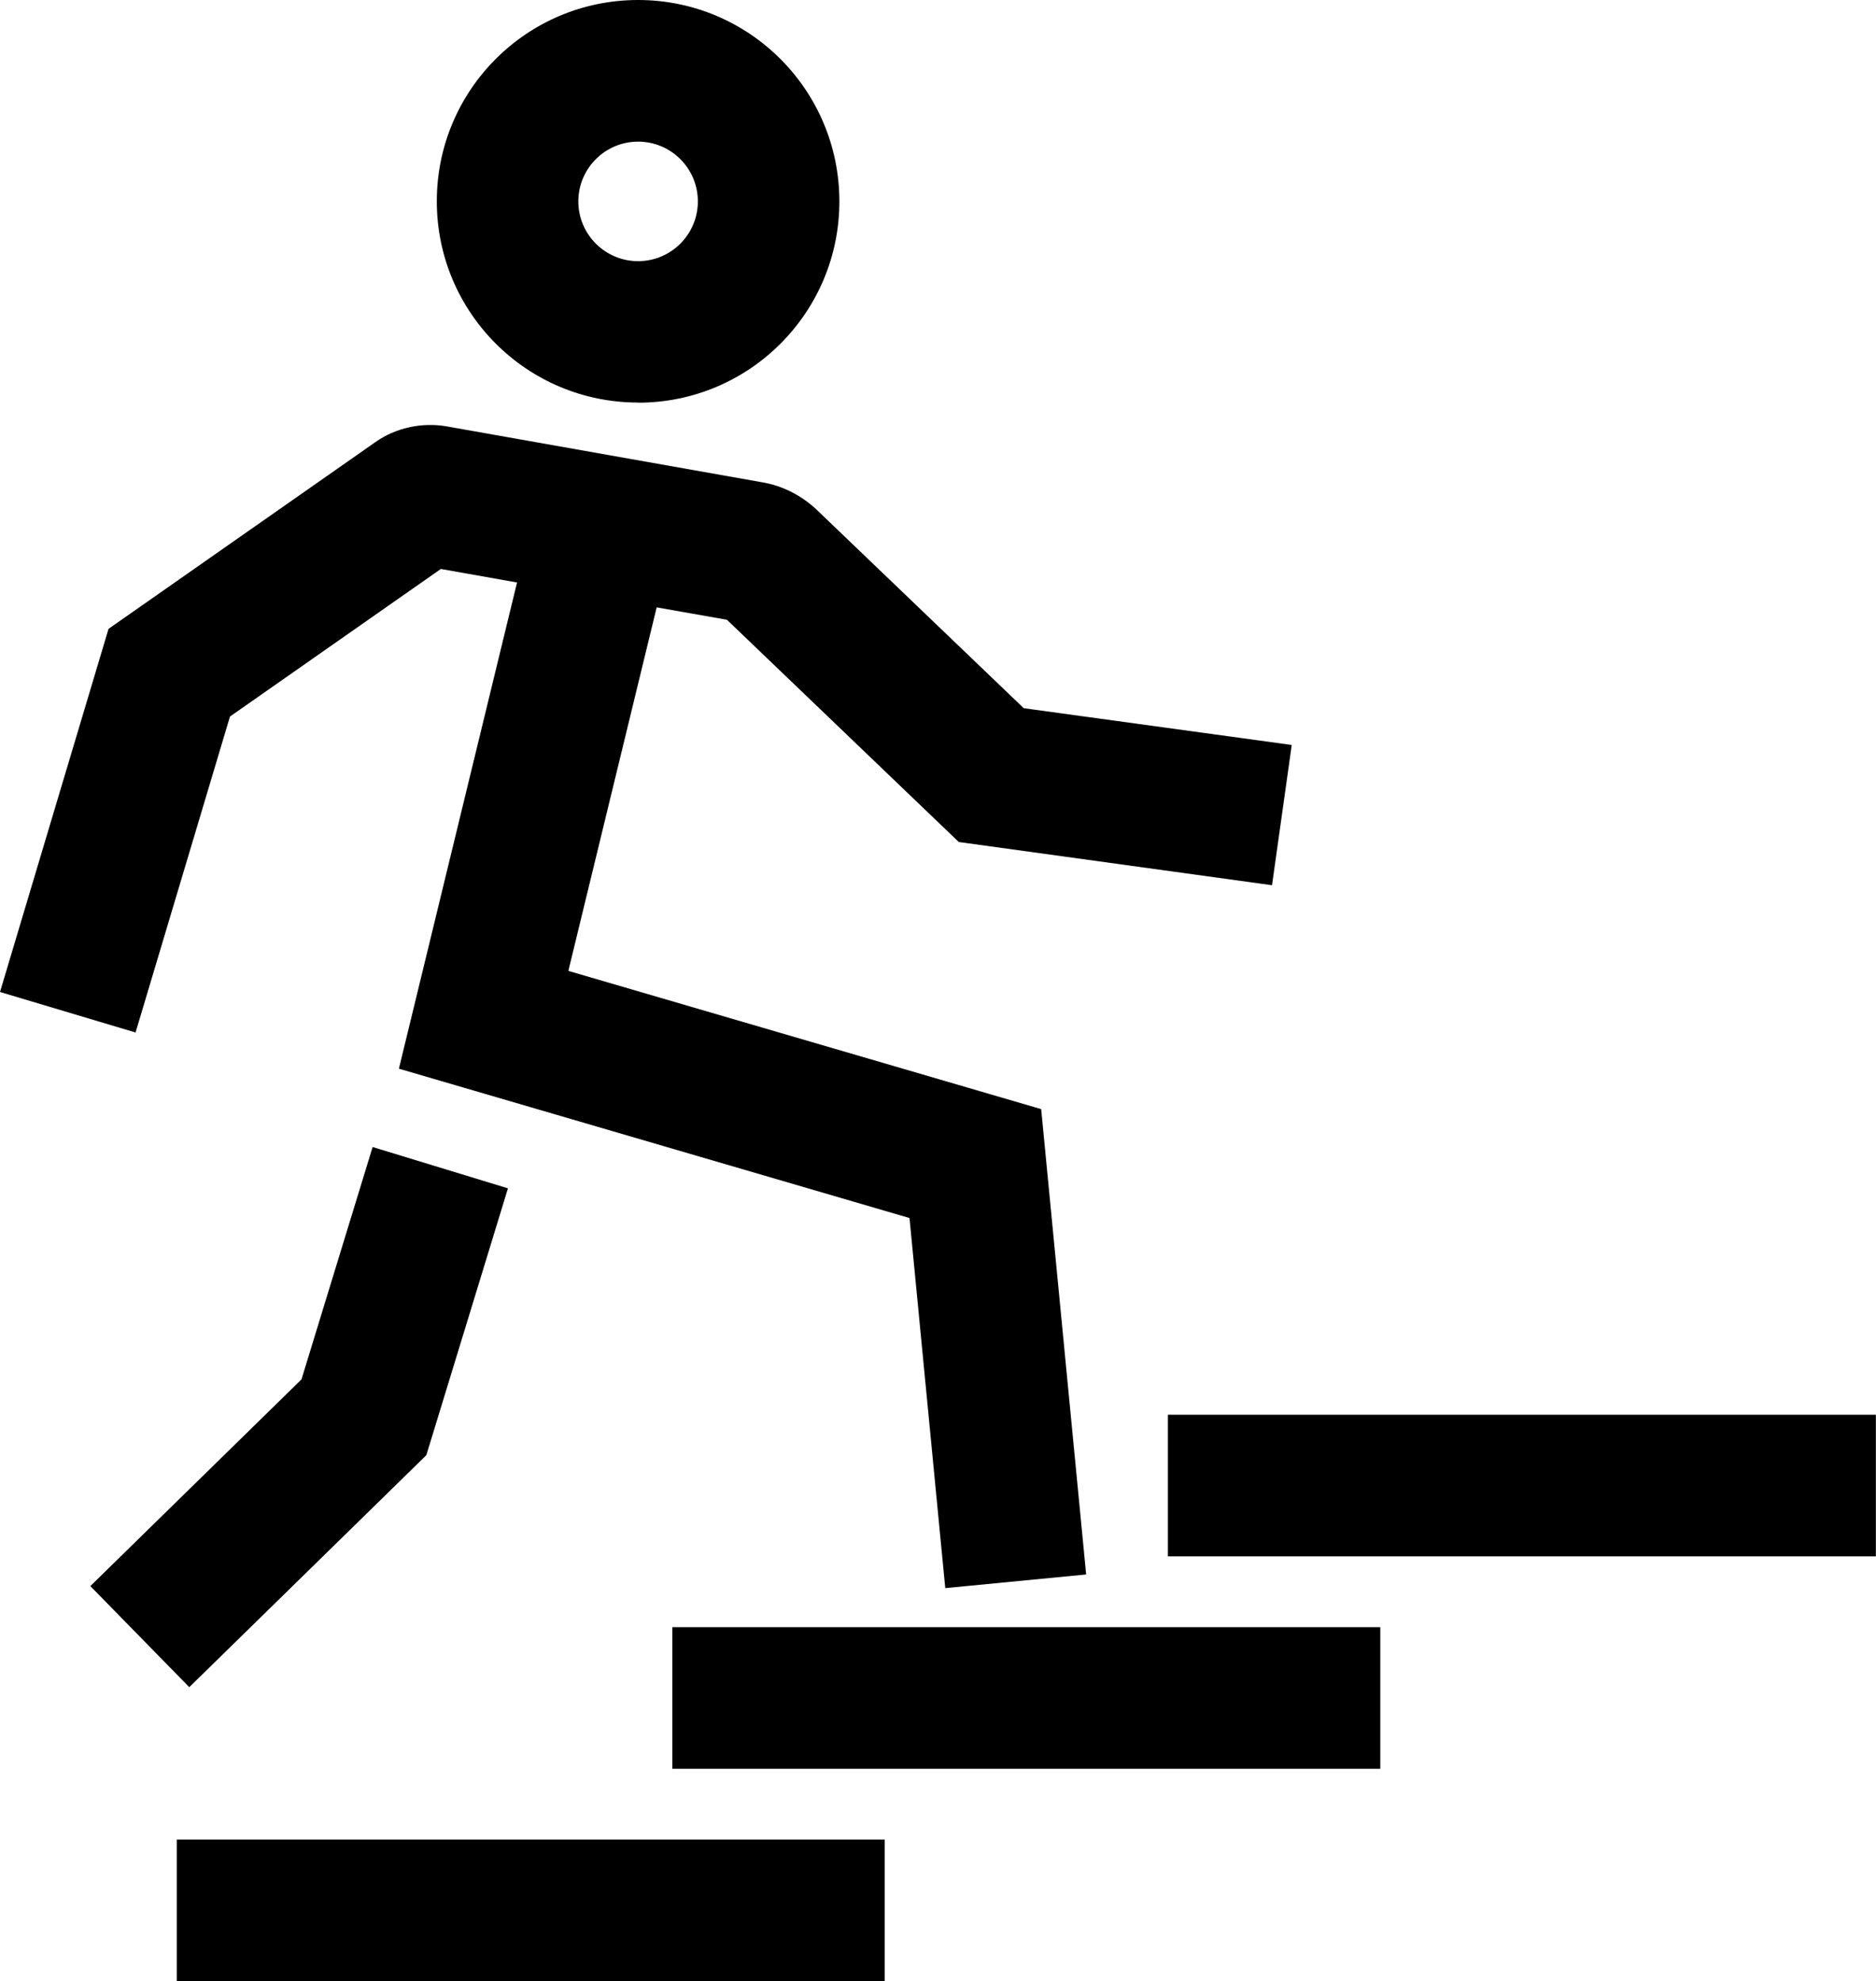
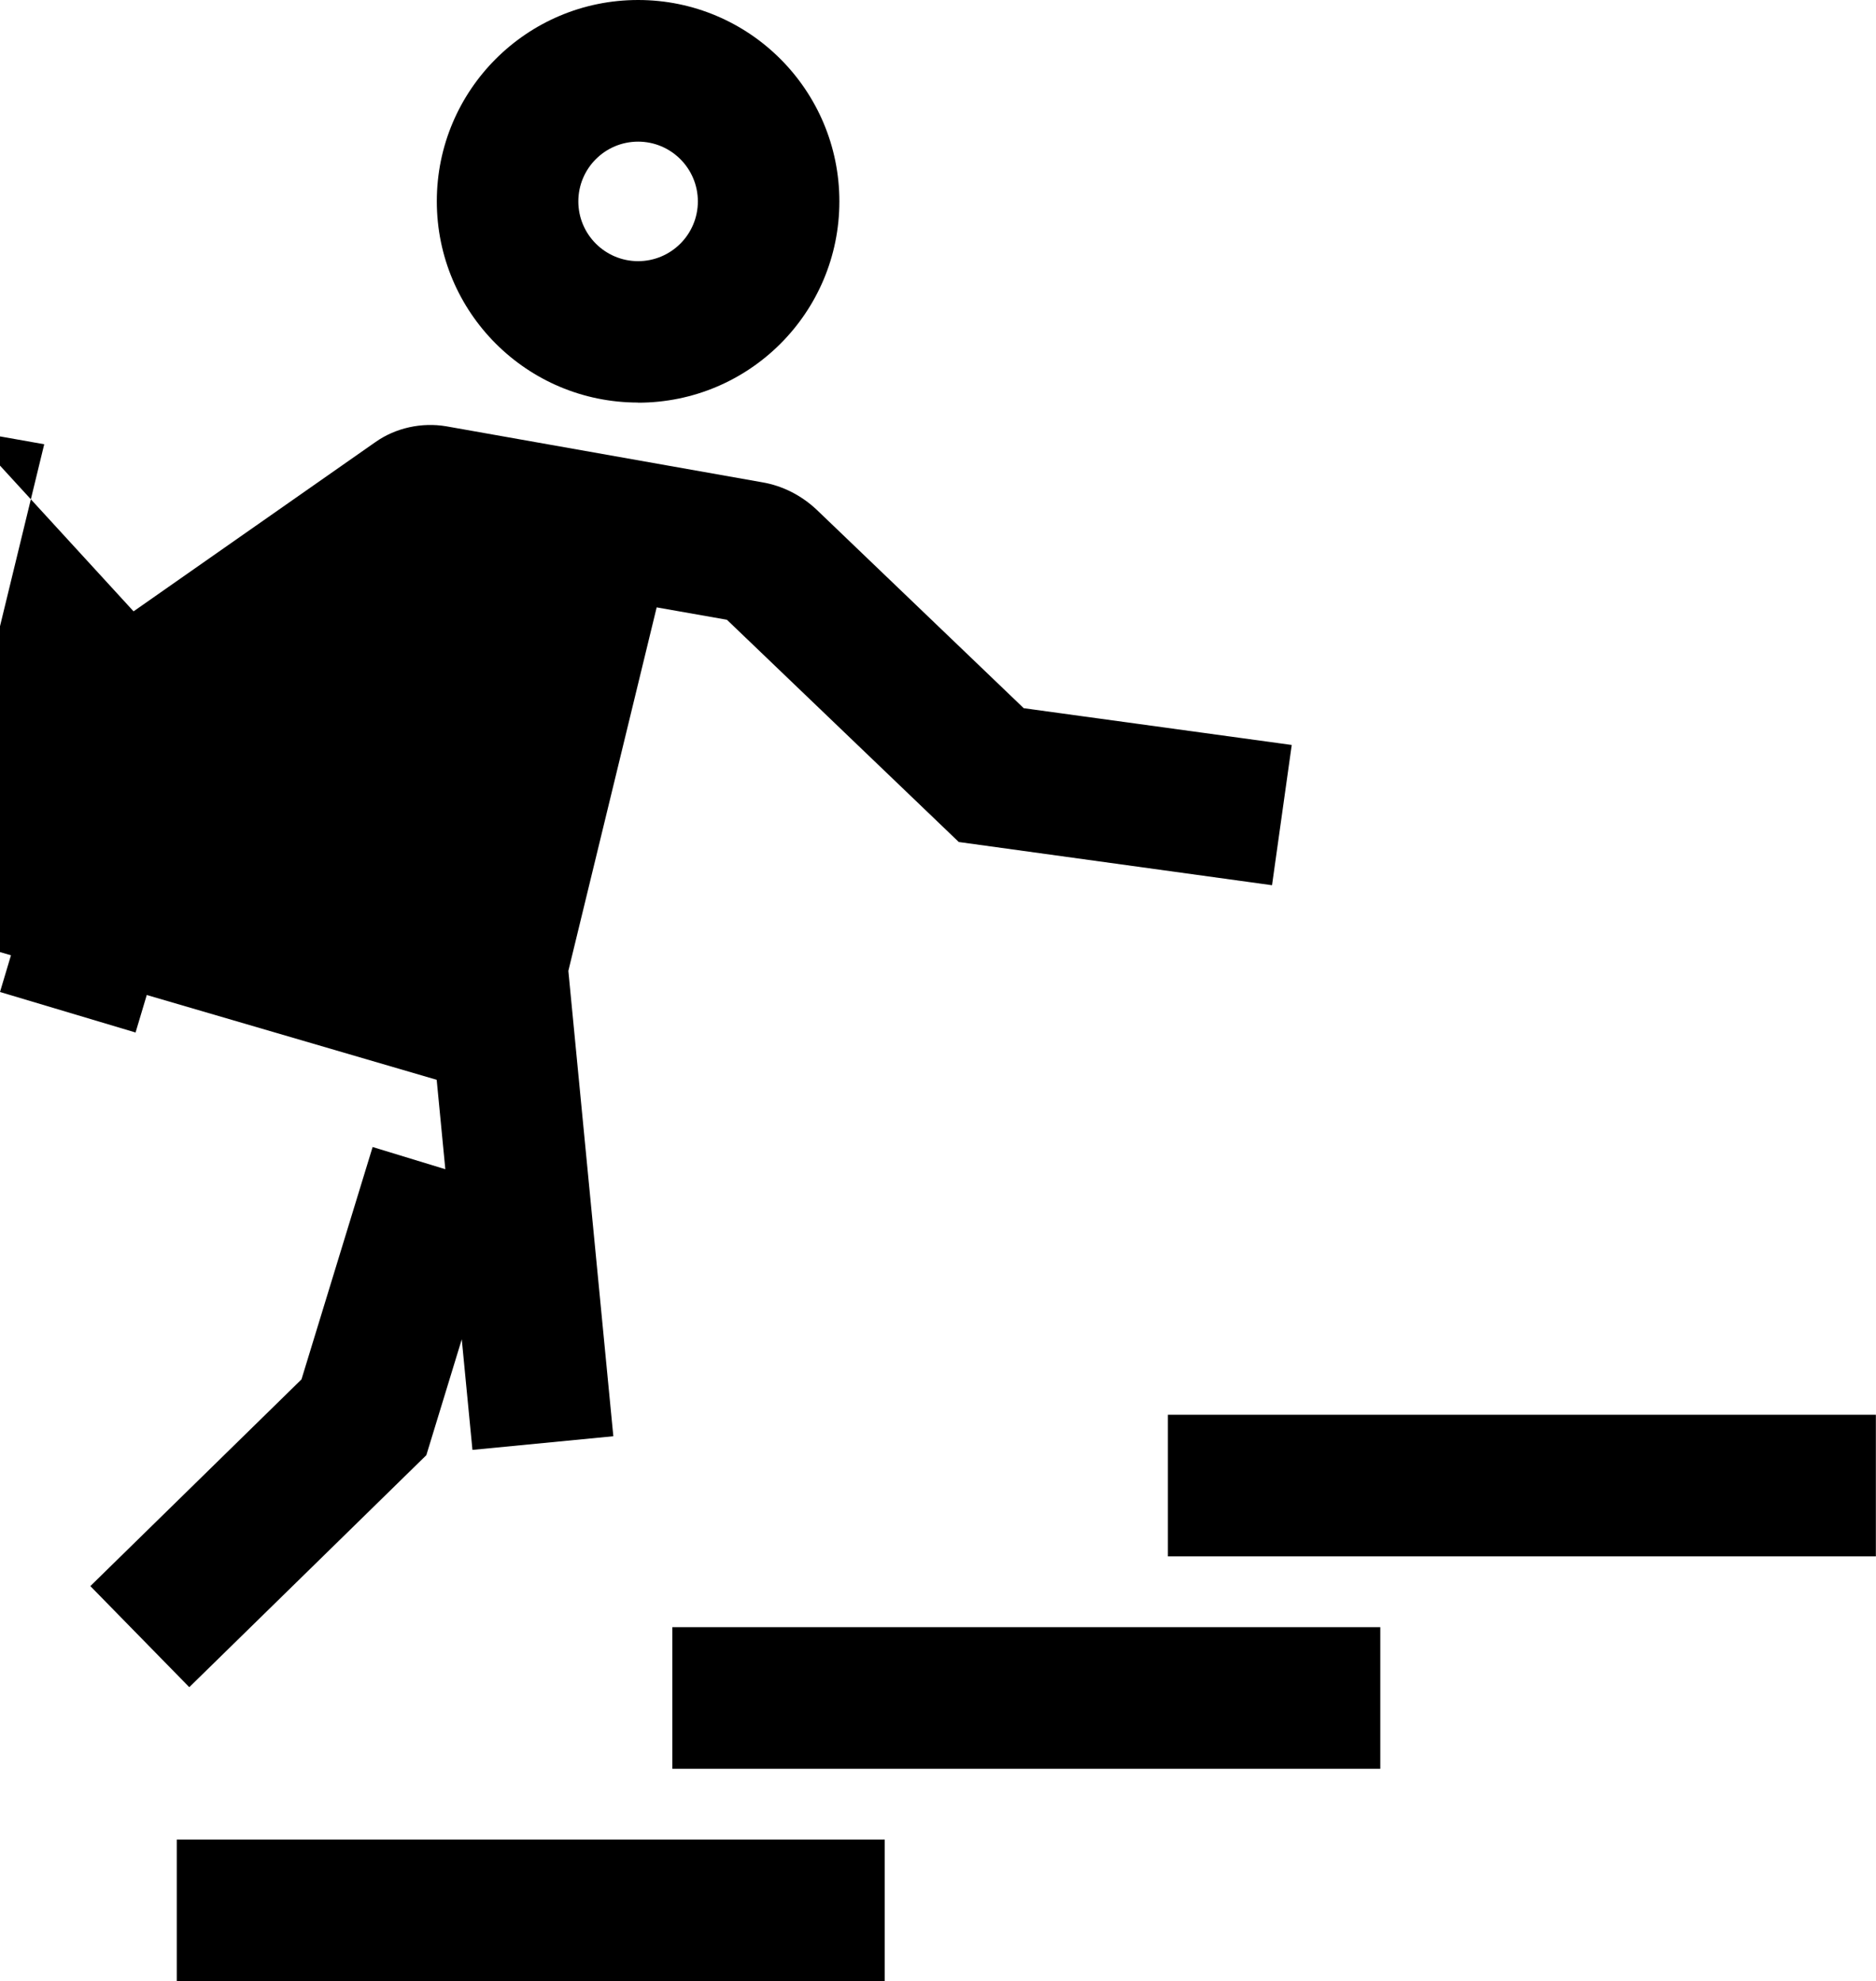
<svg xmlns="http://www.w3.org/2000/svg" data-name="Layer 2" viewBox="0 0 148.47 156.8">
-   <path d="M50.5 31.87c8.8 0 15.93-7.13 15.93-15.93S59.3 0 50.5 0 34.57 7.13 34.57 15.93 41.7 31.86 50.5 31.86zm0-20.66c2.61 0 4.73 2.12 4.73 4.73s-2.12 4.73-4.73 4.73-4.73-2.12-4.73-4.73 2.12-4.73 4.73-4.73zM10.74 81.72 0 78.51l8.59-28.74 21.12-14.78c1.6-1.13 3.66-1.58 5.61-1.25l25 4.43c1.6.27 3.1 1.03 4.31 2.17l16.39 15.71 21.21 2.91-1.56 11.1-24.79-3.42-18.35-17.59-5.56-.98-6.99 28.77L82.4 87.78l3.56 36.83-11.15 1.08-2.83-29.29-40.41-11.82 9.35-38.48-6.03-1.07L18.2 56.71l-7.47 25zm4.25 51.82-7.84-8.01 16.71-16.36 5.63-18.39 10.71 3.27-6.46 21.12-18.76 18.36zm-1 12.05h56.03v11.21H13.99v-11.21zm39.22-16.81h56.03v11.21H53.21v-11.21zm95.25-16.81v11.21H92.43v-11.21h56.03z" style="stroke-width:0" data-name="Layer 1" />
+   <path d="M50.5 31.87c8.8 0 15.93-7.13 15.93-15.93S59.3 0 50.5 0 34.57 7.13 34.57 15.93 41.7 31.86 50.5 31.86zm0-20.66c2.61 0 4.73 2.12 4.73 4.73s-2.12 4.73-4.73 4.73-4.73-2.12-4.73-4.73 2.12-4.73 4.73-4.73zM10.74 81.72 0 78.51l8.59-28.74 21.12-14.78c1.6-1.13 3.66-1.58 5.61-1.25l25 4.43c1.6.27 3.1 1.03 4.31 2.17l16.39 15.71 21.21 2.91-1.56 11.1-24.79-3.42-18.35-17.59-5.56-.98-6.99 28.77l3.56 36.83-11.15 1.08-2.83-29.29-40.41-11.82 9.35-38.48-6.03-1.07L18.2 56.71l-7.47 25zm4.25 51.82-7.84-8.01 16.71-16.36 5.63-18.39 10.71 3.27-6.46 21.12-18.76 18.36zm-1 12.05h56.03v11.21H13.99v-11.21zm39.22-16.81h56.03v11.21H53.21v-11.21zm95.25-16.81v11.21H92.43v-11.21h56.03z" style="stroke-width:0" data-name="Layer 1" />
</svg>